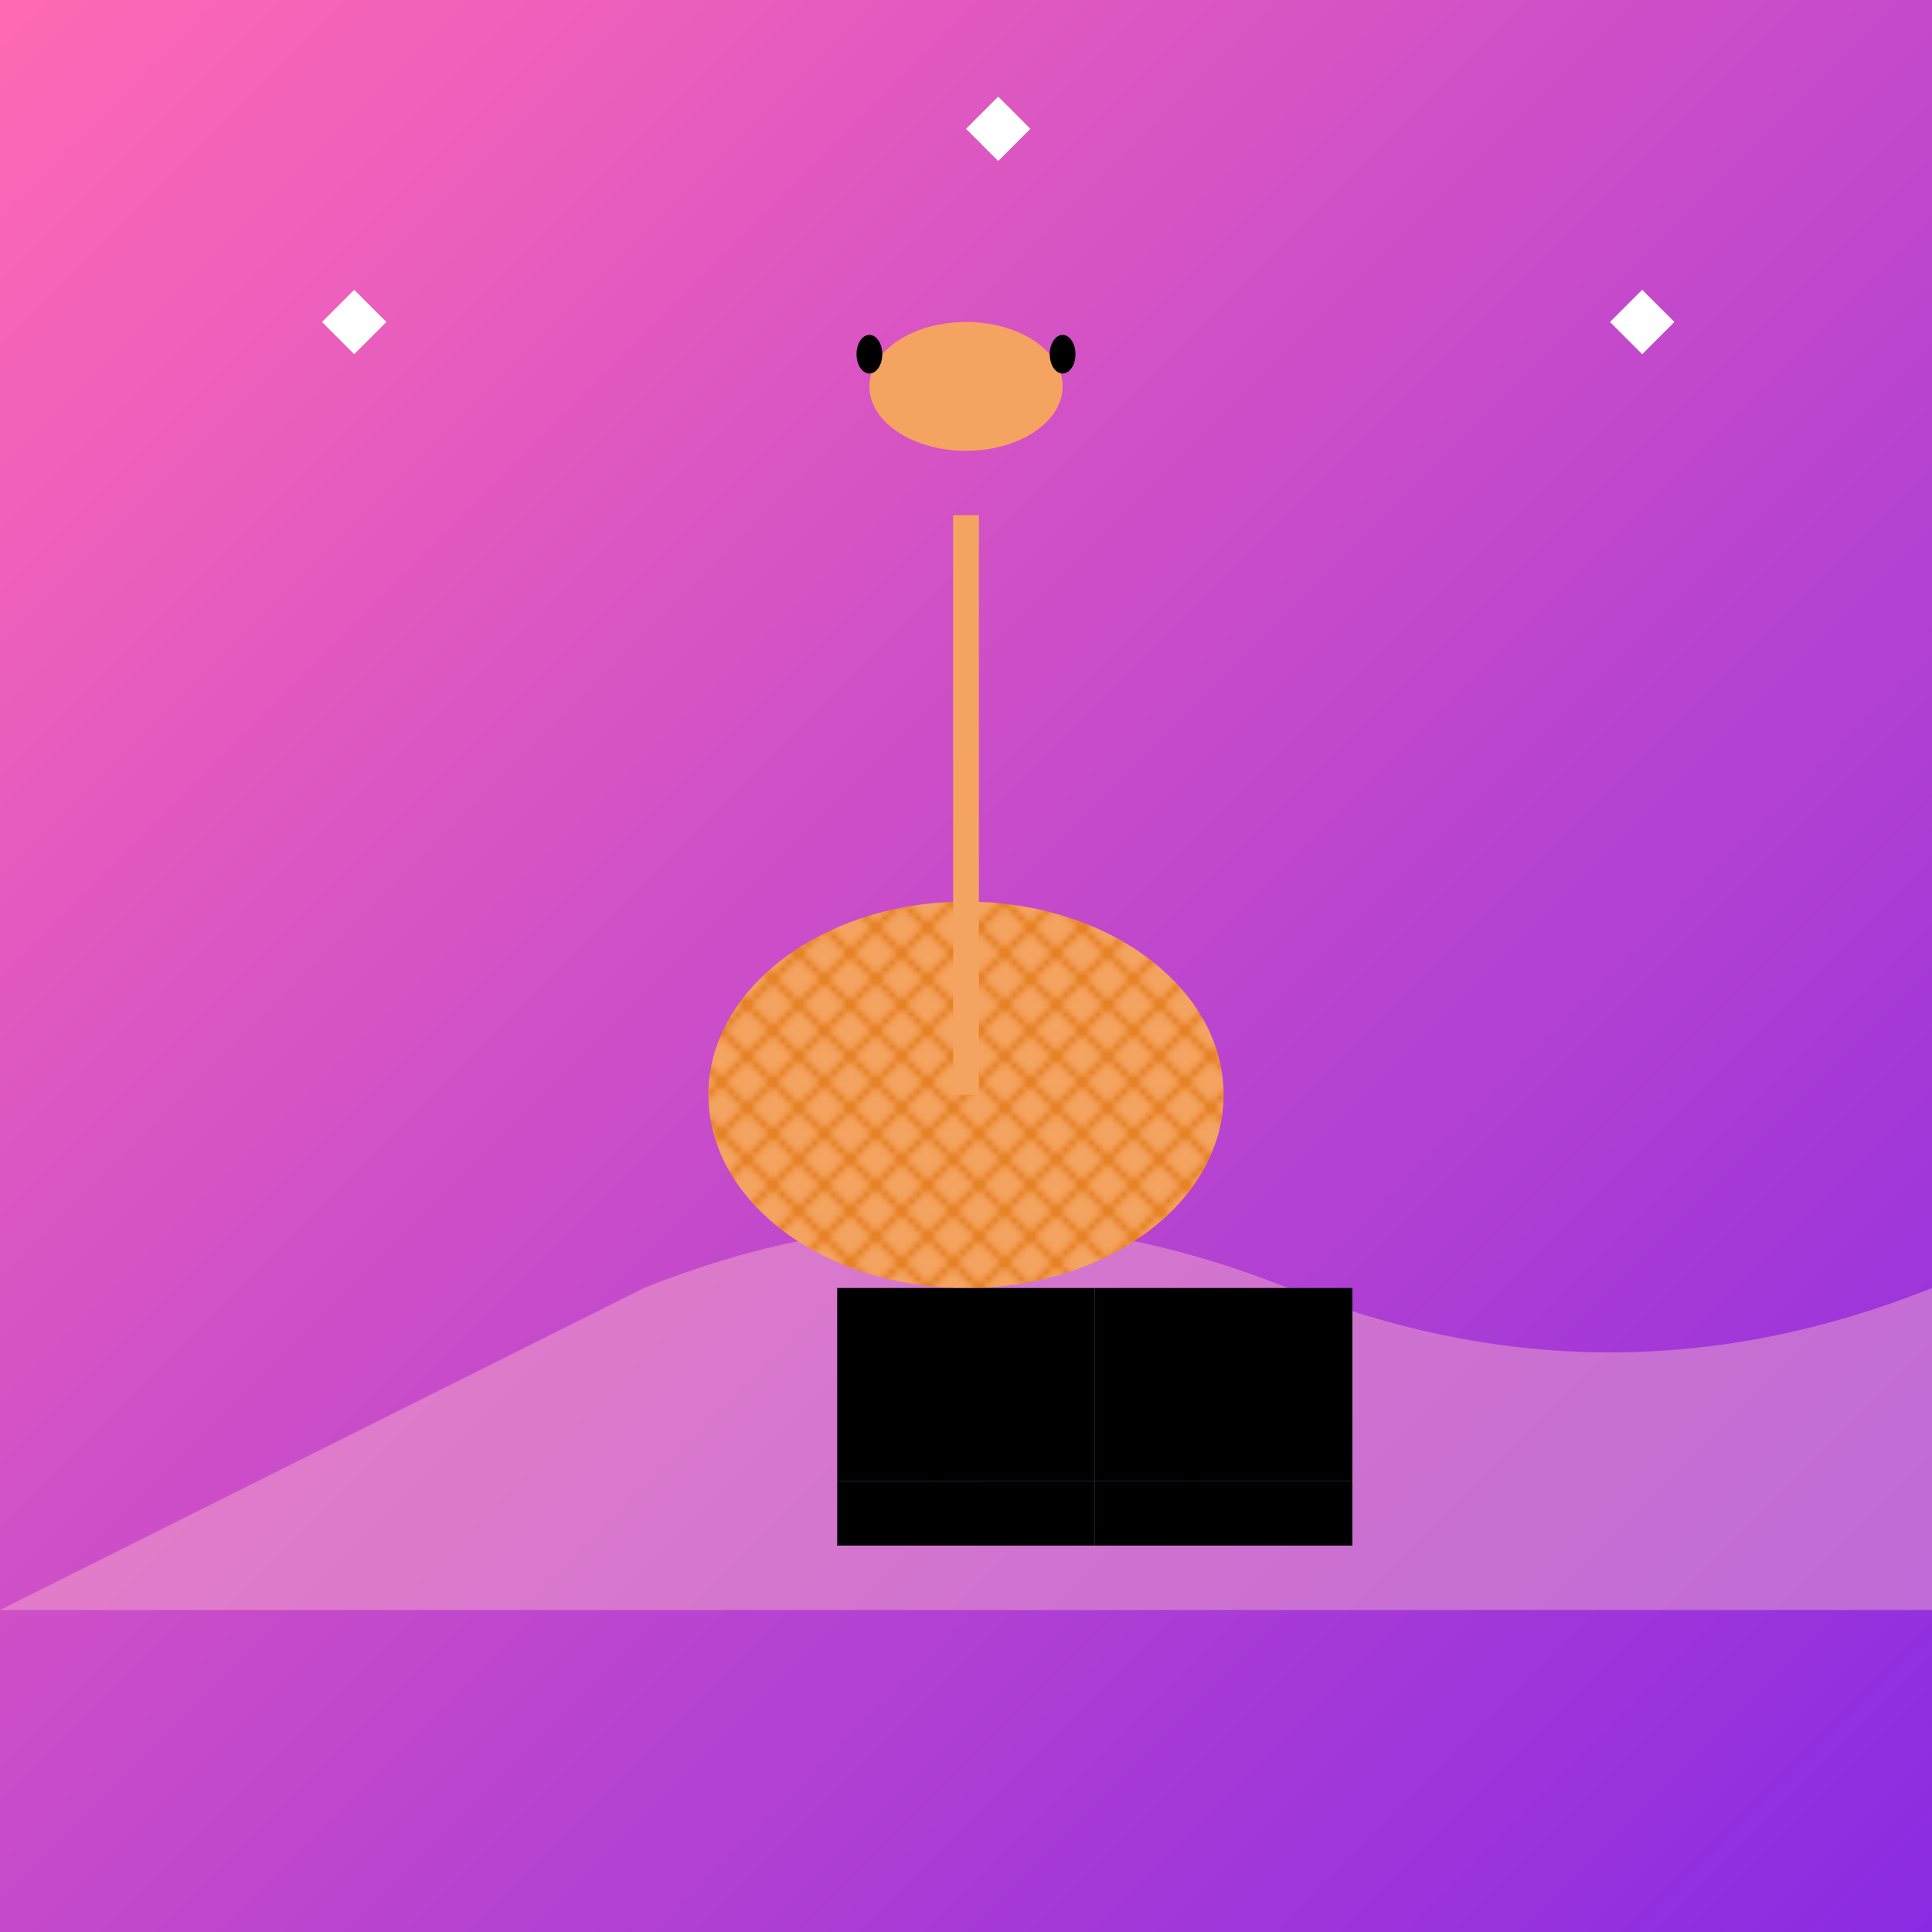
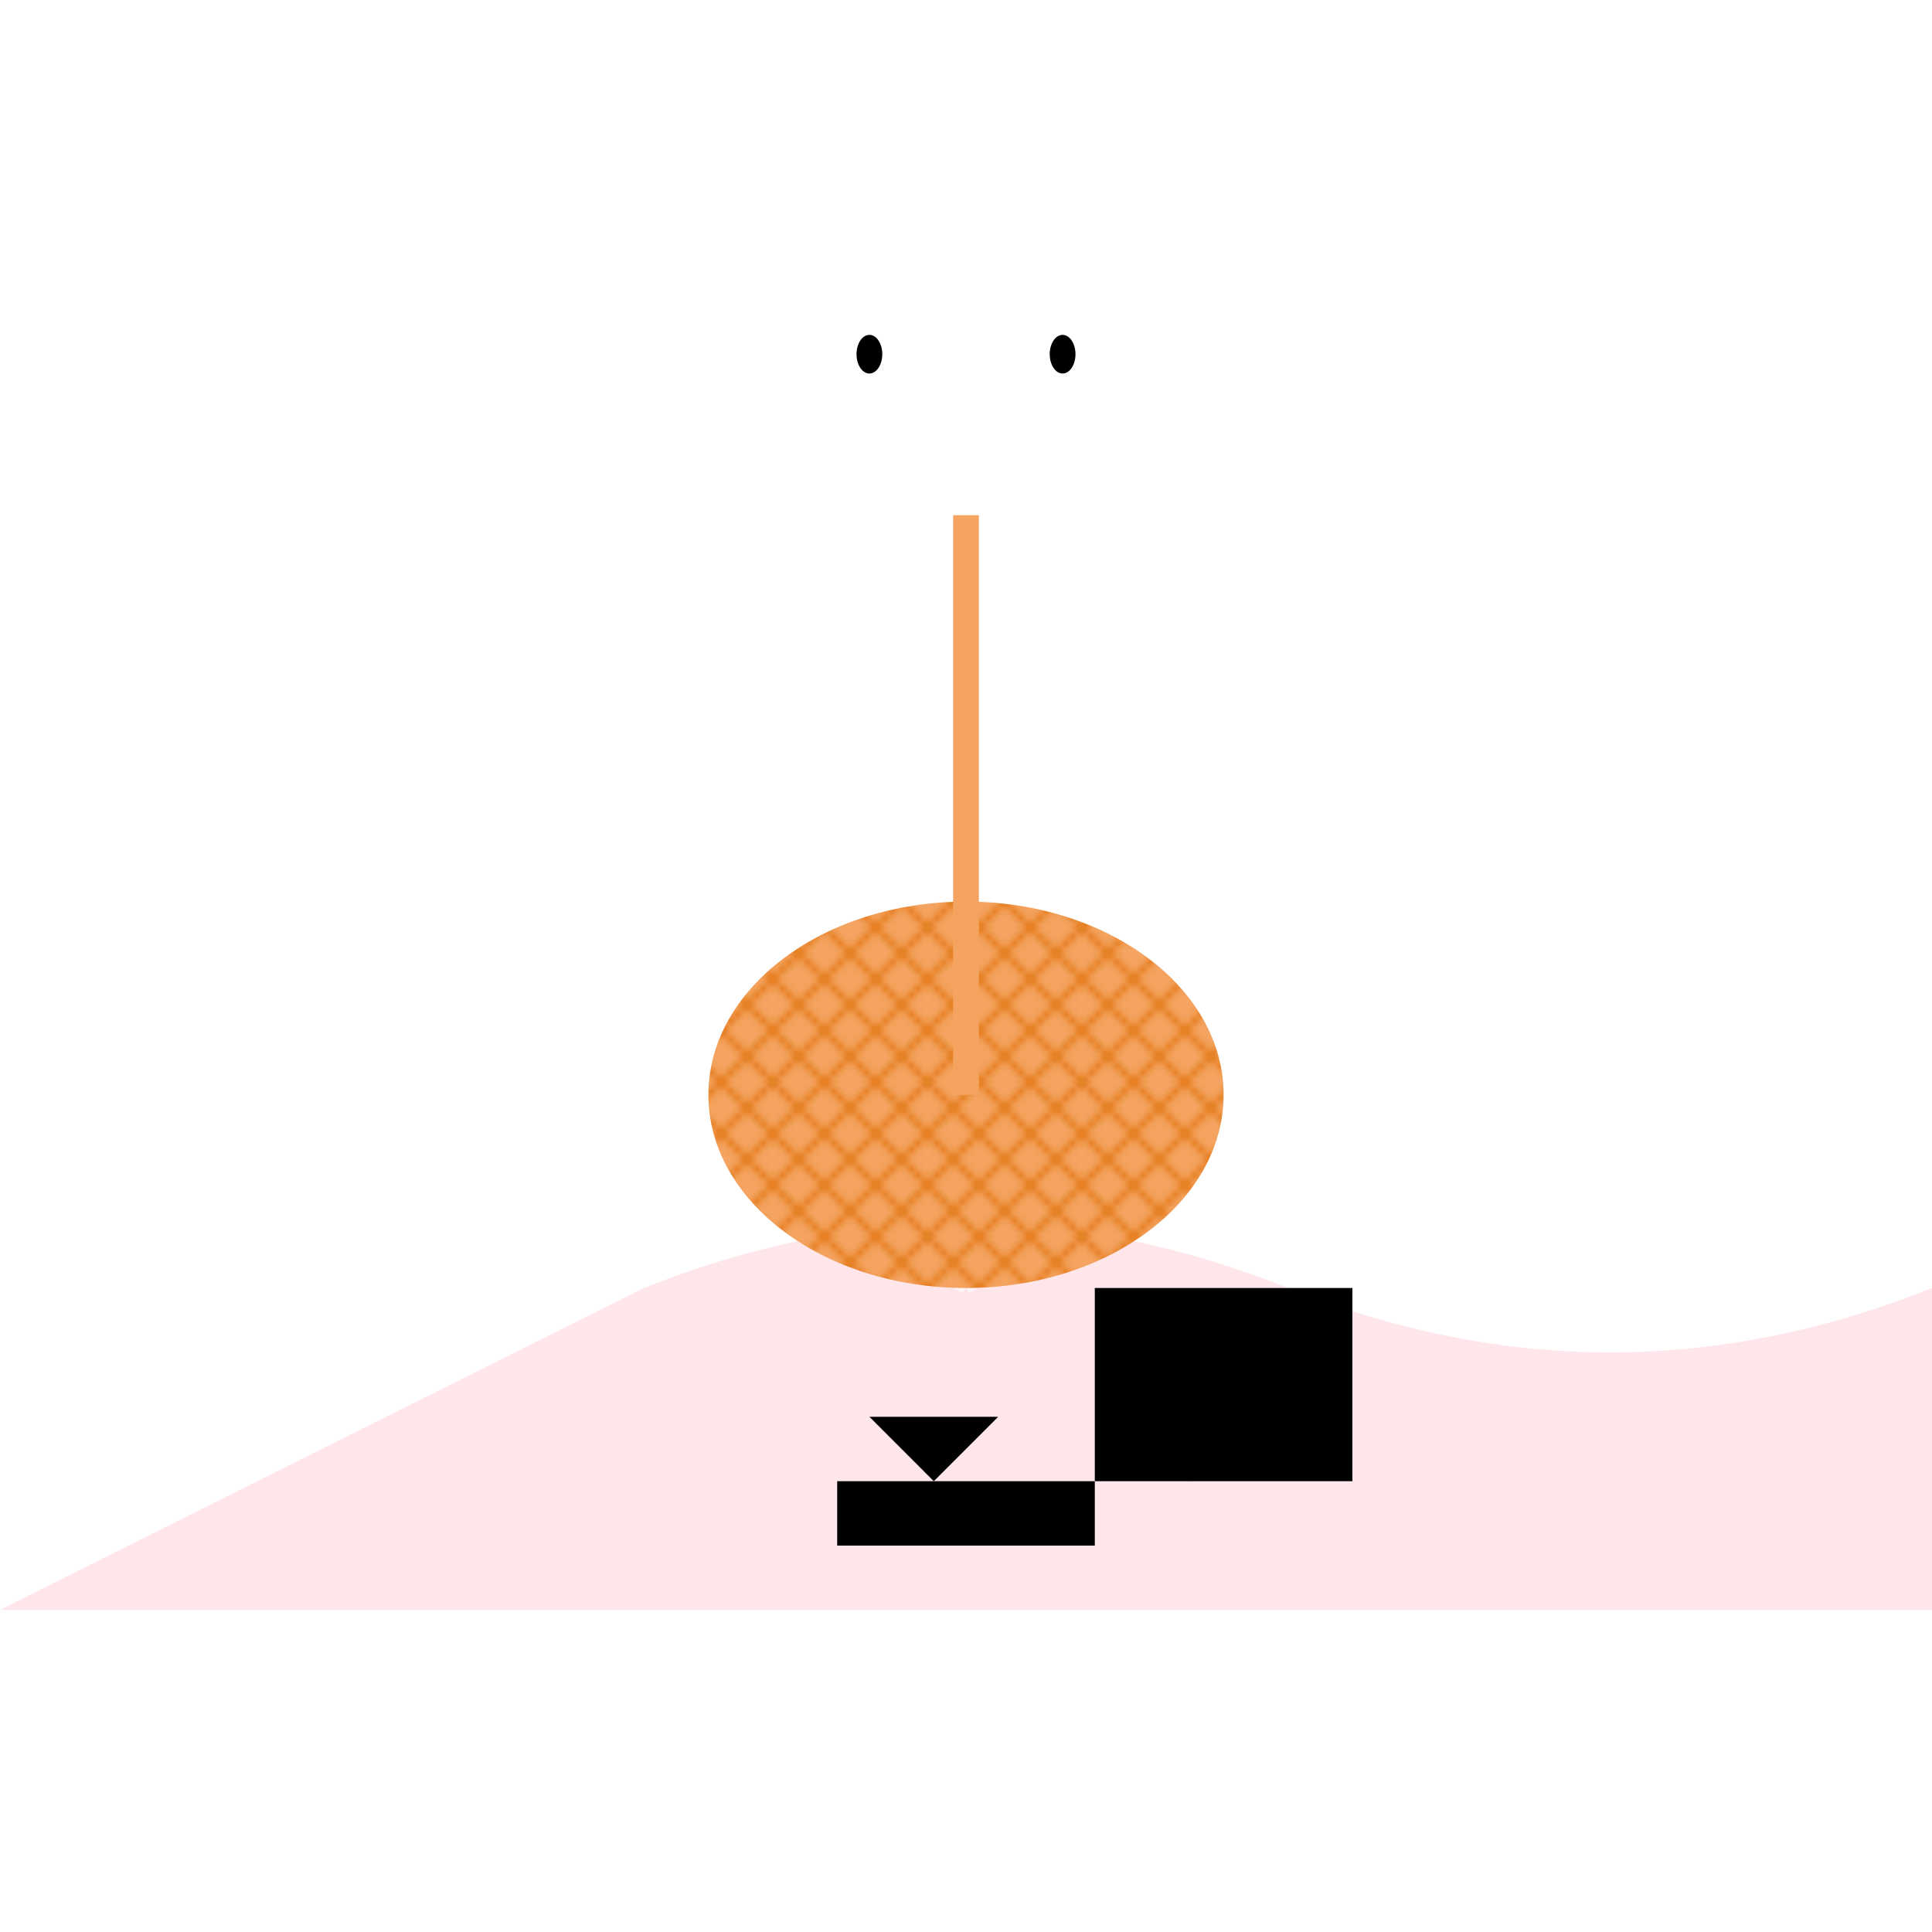
<svg xmlns="http://www.w3.org/2000/svg" viewBox="0 0 300 300">
  <defs>
    <linearGradient id="bgGradient" x1="0" y1="0" x2="300" y2="300" gradientUnits="userSpaceOnUse">
      <stop stop-color="#ff69b4" offset="0" />
      <stop stop-color="#8a2be2" offset="1" />
    </linearGradient>
    <linearGradient id="jellyGradient" x1="0" y1="0" x2="0" y2="100" gradientUnits="userSpaceOnUse">
      <stop stop-color="#ffffff" stop-opacity="0.8" offset="0" />
      <stop stop-color="#ffc0cb" stop-opacity="0.5" offset="1" />
    </linearGradient>
    <pattern id="giraffePattern" width="8" height="8" patternUnits="userSpaceOnUse">
      <rect width="8" height="8" fill="#f4a460" />
      <path d="M0,0 L8,8 M0,8 L8,0" stroke="#e67e22" stroke-width="1" />
    </pattern>
    <linearGradient id="metalGradient" x1="0" y1="0" x2="100" y2="100" gradientUnits="userSpaceOnUse">
      <stop stop-color="#silver" offset="0" />
      <stop stop-color="#gray" offset="1" />
    </linearGradient>
  </defs>
-   <rect width="300" height="300" fill="url(#bgGradient)" />
  <path d="M100,200 Q150,180 200,200 Q250,220 300,200 L300,250 L0,250 L100,200" fill="url(#jellyGradient)" opacity="0.8" blur="5px" />
  <path d="M150,200 M150,200 Q120,180 150,160 Q180,180 150,200" stroke="#ffffff" stroke-width="2" opacity="0.6" />
  <ellipse cx="150" cy="170" rx="40" ry="30" fill="url(#giraffePattern)" />
  <rect x="148" y="80" width="4" height="90" fill="#f4a460" />
-   <ellipse cx="150" cy="60" rx="15" ry="10" fill="#f4a460" />
  <ellipse cx="135" cy="55" rx="2" ry="3" fill="#000" />
  <ellipse cx="165" cy="55" rx="2" ry="3" fill="#000" />
-   <rect x="130" y="200" width="40" height="30" fill="url(#metalGradient)" />
  <rect x="130" y="230" width="40" height="10" fill="#gold" />
  <rect x="170" y="200" width="40" height="30" fill="url(#metalGradient)" />
-   <rect x="170" y="230" width="40" height="10" fill="#gold" />
  <path d="M135,220 L145,230 L155,220" fill="#white" />
  <path d="M175,220 L185,230 L195,220" fill="#white" />
  <path d="M50,50 L55,45 L60,50 L55,55 L50,50" fill="white" />
  <path d="M250,50 L255,45 L260,50 L255,55 L250,50" fill="white" />
  <path d="M150,20 L155,15 L160,20 L155,25 L150,20" fill="white" />
</svg>